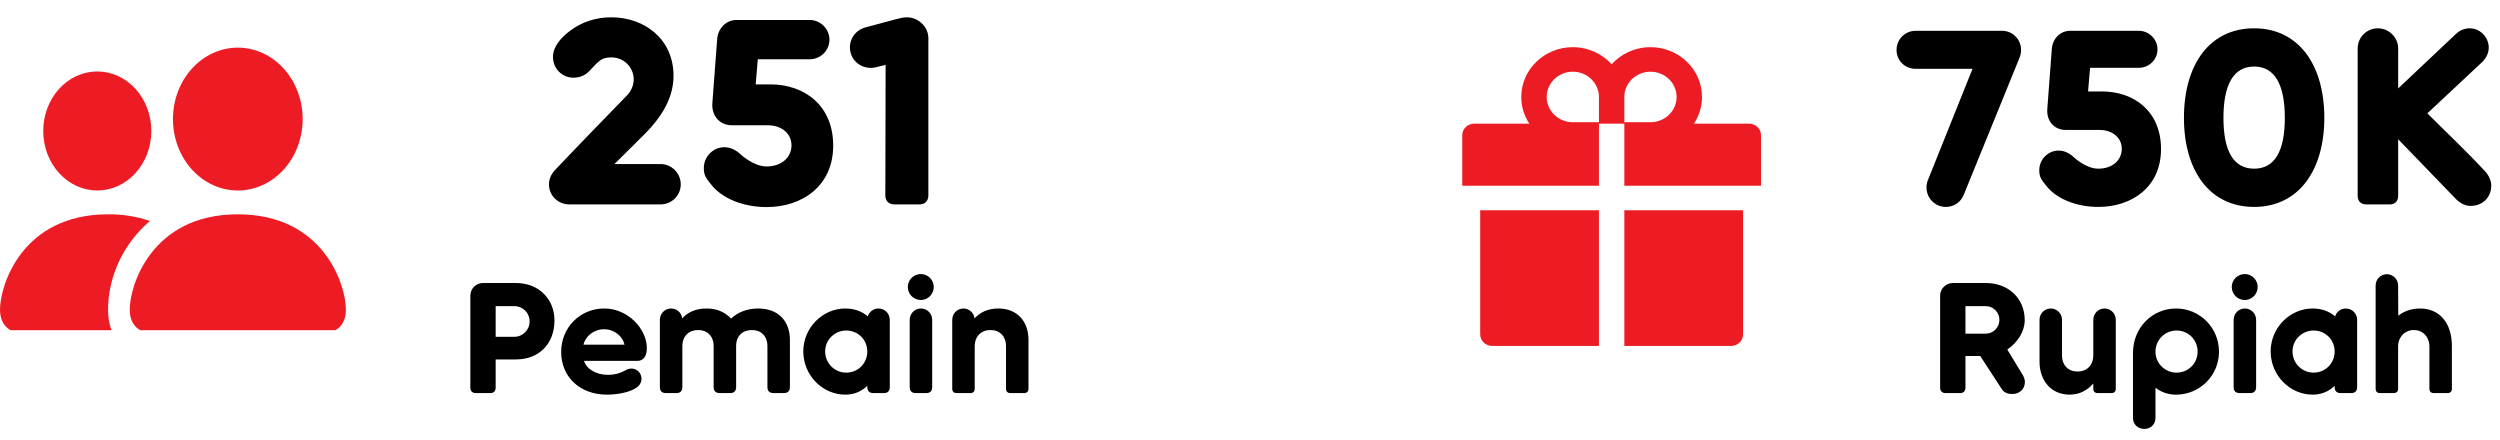
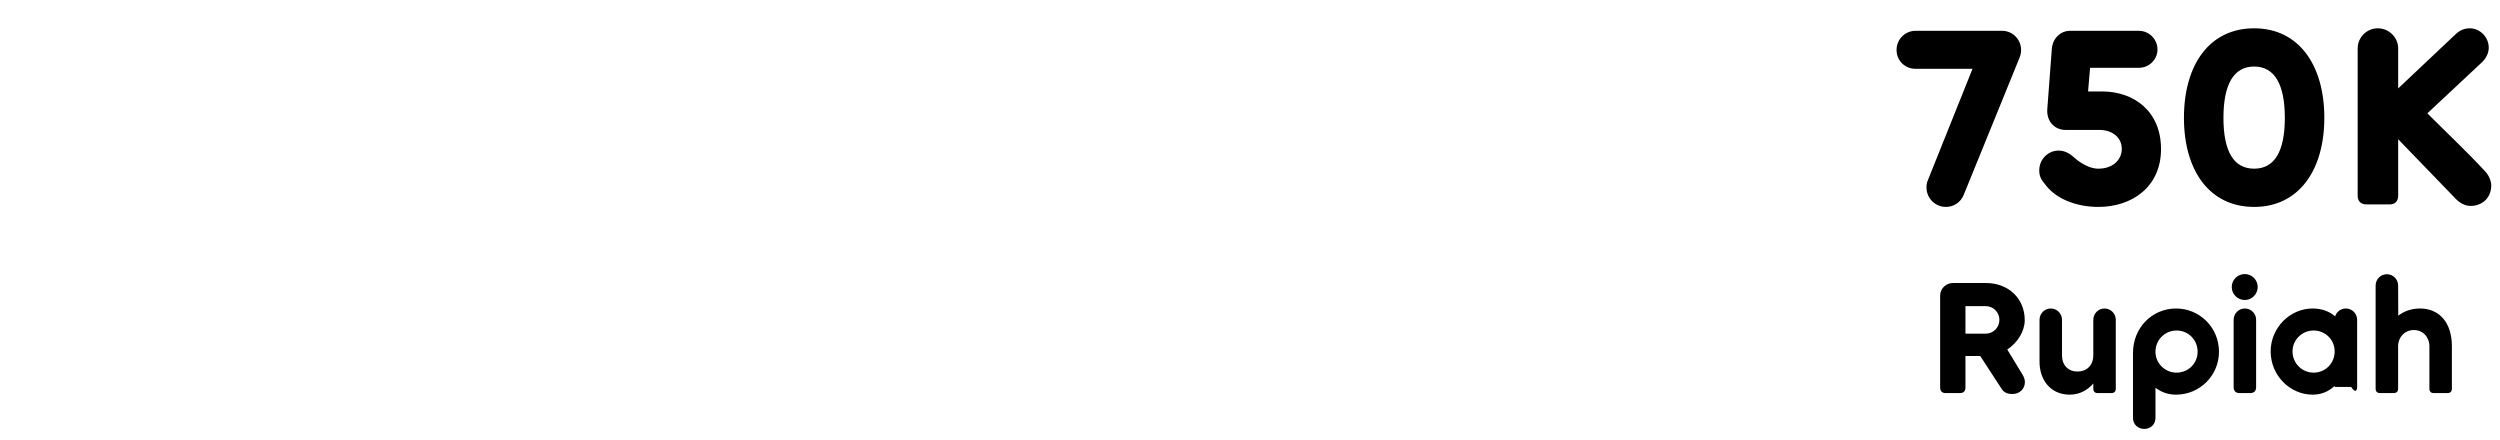
<svg xmlns="http://www.w3.org/2000/svg" width="159" height="28" viewBox="0 0 159 28" fill="none">
  <path d="M127.341 1.96H121.821C121.165 1.96 120.621 2.504 120.621 3.176C120.621 3.864 121.165 4.376 121.821 4.376H125.453L122.605 11.48C122.541 11.624 122.525 11.784 122.525 11.928C122.525 12.616 123.085 13.16 123.757 13.16C124.253 13.16 124.701 12.872 124.893 12.392L128.429 3.704C128.509 3.512 128.541 3.352 128.541 3.176C128.541 2.504 127.997 1.96 127.341 1.96ZM133.681 5.816H132.801L132.929 4.312H136.033C136.689 4.312 137.217 3.784 137.217 3.144C137.217 2.504 136.689 1.96 136.033 1.96H131.649C131.025 1.96 130.545 2.472 130.497 3.096L130.209 6.92C130.145 7.72 130.673 8.264 131.377 8.264H133.537C134.337 8.264 134.945 8.744 134.945 9.464C134.945 10.184 134.353 10.728 133.457 10.728C132.657 10.728 131.905 10.008 131.905 10.008C131.633 9.752 131.297 9.576 130.929 9.576C130.241 9.576 129.697 10.152 129.697 10.824C129.697 11.208 129.793 11.4 130.129 11.8C130.769 12.632 132.033 13.16 133.457 13.16C135.569 13.16 137.441 11.912 137.441 9.48C137.441 7.08 135.729 5.816 133.681 5.816ZM143.363 1.8C140.531 1.8 138.899 4.104 138.899 7.496C138.899 10.856 140.531 13.16 143.363 13.16C146.179 13.16 147.827 10.856 147.827 7.496C147.827 4.104 146.179 1.8 143.363 1.8ZM143.363 10.728C142.051 10.728 141.411 9.608 141.411 7.496C141.411 5.384 142.051 4.232 143.363 4.232C144.675 4.232 145.315 5.384 145.315 7.496C145.315 9.608 144.675 10.728 143.363 10.728ZM158.076 10.92C156.86 9.608 155.628 8.456 154.38 7.208L157.852 3.96C158.092 3.736 158.284 3.4 158.284 3.032C158.284 2.36 157.724 1.8 157.084 1.8C156.716 1.8 156.428 1.944 156.204 2.152L152.524 5.624V3.08C152.524 2.376 151.932 1.8 151.228 1.8C150.524 1.8 149.948 2.376 149.948 3.08V12.456C149.948 12.792 150.156 13 150.492 13H151.996C152.316 13 152.524 12.792 152.524 12.456V8.856L156.204 12.664C156.476 12.936 156.796 13.096 157.132 13.096C157.82 13.096 158.444 12.632 158.444 11.784C158.444 11.512 158.284 11.144 158.076 10.92Z" fill="black" />
-   <path d="M94.14 21.266C94.14 21.672 94.48 22 94.9 22H101.693V13.372H94.14V21.266ZM103.307 22H110.1C110.52 22 110.86 21.672 110.86 21.266V13.372H103.307V22ZM111.24 7.865H107.734C108.057 7.374 108.247 6.791 108.247 6.167C108.247 4.42 106.777 3 104.97 3C103.987 3 103.101 3.422 102.5 4.088C101.899 3.422 101.013 3 100.03 3C98.223 3 96.752 4.42 96.752 6.167C96.752 6.791 96.94 7.374 97.266 7.865H93.76C93.34 7.865 93 8.193 93 8.599V11.812H101.693V7.865H103.307V11.812H112V8.599C112 8.193 111.66 7.865 111.24 7.865ZM101.693 7.773H100.03C99.113 7.773 98.368 7.052 98.368 6.167C98.368 5.281 99.113 4.56 100.03 4.56C100.947 4.56 101.693 5.281 101.693 6.167V7.773ZM104.97 7.773H103.307V6.167C103.307 5.281 104.053 4.56 104.97 4.56C105.887 4.56 106.632 5.281 106.632 6.167C106.632 7.052 105.887 7.773 104.97 7.773Z" fill="#ED1C24" />
-   <path d="M128.623 23.81L127.663 22.23C128.323 21.79 128.773 21.07 128.773 20.36C128.773 18.99 127.743 18 126.313 18H124.203C123.763 18 123.393 18.36 123.393 18.8V24.66C123.393 24.87 123.523 25 123.733 25H124.673C124.873 25 125.003 24.87 125.003 24.66V22.64H125.943L127.323 24.76C127.473 24.99 127.733 25.06 127.983 25.06C128.453 25.06 128.783 24.73 128.783 24.3C128.783 24.13 128.723 23.97 128.623 23.81ZM126.293 21.22H125.003V19.47H126.293C126.773 19.47 127.163 19.86 127.163 20.34C127.163 20.83 126.773 21.22 126.293 21.22ZM133.844 19.62C133.454 19.62 133.134 19.94 133.134 20.34V22.59C133.134 23.25 132.704 23.63 132.134 23.63C131.554 23.63 131.144 23.25 131.144 22.59V20.34C131.144 19.94 130.824 19.62 130.424 19.62C130.034 19.62 129.714 19.94 129.714 20.34V23.01C129.714 24.15 130.404 25.1 131.634 25.1C132.324 25.1 132.814 24.76 133.134 24.39V24.72C133.134 24.9 133.234 25 133.414 25H134.284C134.464 25 134.564 24.9 134.564 24.72V20.34C134.564 19.94 134.244 19.62 133.844 19.62ZM138.398 19.62C136.888 19.62 135.658 20.83 135.658 22.45V26.58C135.658 27 135.978 27.28 136.378 27.28C136.768 27.28 137.088 27 137.088 26.58V24.66C137.478 24.96 137.918 25.1 138.398 25.1C139.908 25.1 141.128 23.88 141.128 22.37C141.128 20.84 139.908 19.62 138.398 19.62ZM138.428 23.7C137.698 23.7 137.088 23.11 137.088 22.37C137.088 21.61 137.698 21.02 138.428 21.02C139.178 21.02 139.768 21.61 139.768 22.37C139.768 23.11 139.178 23.7 138.428 23.7ZM142.769 19.08C143.219 19.08 143.589 18.71 143.589 18.25C143.589 17.8 143.219 17.43 142.769 17.43C142.309 17.43 141.939 17.8 141.939 18.25C141.939 18.71 142.309 19.08 142.769 19.08ZM143.489 20.34C143.489 19.94 143.169 19.62 142.769 19.62C142.379 19.62 142.059 19.94 142.059 20.34V24.61C142.059 24.87 142.189 25 142.449 25H143.109C143.359 25 143.489 24.87 143.489 24.61V20.34ZM149.194 19.62C148.874 19.62 148.604 19.83 148.514 20.12C148.104 19.77 147.614 19.62 147.084 19.62C145.644 19.62 144.414 20.84 144.414 22.35C144.414 23.88 145.644 25.1 147.084 25.1C147.594 25.1 148.074 24.93 148.484 24.54V24.61C148.484 24.87 148.614 25 148.874 25H149.534C149.784 25 149.914 24.87 149.914 24.61V20.34C149.914 19.94 149.594 19.62 149.194 19.62ZM147.144 23.7C146.414 23.7 145.804 23.11 145.804 22.35C145.804 21.61 146.414 21.02 147.144 21.02C147.894 21.02 148.484 21.61 148.484 22.35C148.484 23.11 147.894 23.7 147.144 23.7ZM151.09 24.72V18.16C151.09 17.76 151.41 17.44 151.8 17.44C152.2 17.44 152.52 17.76 152.52 18.16L152.53 20.08C152.89 19.79 153.38 19.62 153.91 19.62C155.15 19.62 155.94 20.53 155.94 22.01V24.72C155.94 24.9 155.84 25 155.66 25H154.79C154.61 25 154.51 24.9 154.51 24.72V22.03C154.51 21.44 154.1 20.99 153.52 20.99C152.95 20.99 152.52 21.44 152.52 22.03V24.72C152.52 24.9 152.42 25 152.24 25H151.37C151.19 25 151.09 24.9 151.09 24.72Z" fill="black" />
-   <path d="M42.003 10.433H39.079L41.034 8.495C42.088 7.424 42.836 6.217 42.836 4.823C42.836 2.46 40.966 1.1 38.875 1.1C37.923 1.1 36.988 1.389 36.223 1.984C35.679 2.392 35.169 2.97 35.169 3.616C35.169 4.364 35.747 4.942 36.478 4.942C36.869 4.942 37.226 4.789 37.464 4.534C38.11 3.854 38.246 3.65 38.892 3.65C39.674 3.65 40.303 4.279 40.303 5.044C40.303 5.401 40.167 5.741 39.929 6.013C39.317 6.642 36.376 9.668 35.339 10.773C35.101 11.011 34.914 11.334 34.914 11.725C34.914 12.439 35.492 13 36.206 13H42.003C42.717 13 43.295 12.439 43.295 11.725C43.295 11.011 42.717 10.433 42.003 10.433ZM48.996 5.367H48.061L48.197 3.769H51.495C52.192 3.769 52.753 3.208 52.753 2.528C52.753 1.848 52.192 1.27 51.495 1.27H46.837C46.174 1.27 45.664 1.814 45.613 2.477L45.307 6.54C45.239 7.39 45.8 7.968 46.548 7.968H48.843C49.693 7.968 50.339 8.478 50.339 9.243C50.339 10.008 49.71 10.586 48.758 10.586C47.908 10.586 47.109 9.821 47.109 9.821C46.82 9.549 46.463 9.362 46.072 9.362C45.341 9.362 44.763 9.974 44.763 10.688C44.763 11.096 44.865 11.3 45.222 11.725C45.902 12.609 47.245 13.17 48.758 13.17C51.002 13.17 52.991 11.844 52.991 9.26C52.991 6.71 51.172 5.367 48.996 5.367ZM57.668 1.1C57.328 1.1 56.886 1.253 55.033 1.746C54.336 1.933 53.911 2.647 54.098 3.344C54.268 4.041 54.999 4.449 55.696 4.279L56.325 4.126L56.308 12.422C56.308 12.779 56.529 13 56.886 13H58.484C58.824 13 59.045 12.779 59.045 12.422V2.426C59.045 1.746 58.45 1.1 57.668 1.1Z" fill="black" />
+   <path d="M128.623 23.81L127.663 22.23C128.323 21.79 128.773 21.07 128.773 20.36C128.773 18.99 127.743 18 126.313 18H124.203C123.763 18 123.393 18.36 123.393 18.8V24.66C123.393 24.87 123.523 25 123.733 25H124.673C124.873 25 125.003 24.87 125.003 24.66V22.64H125.943L127.323 24.76C127.473 24.99 127.733 25.06 127.983 25.06C128.453 25.06 128.783 24.73 128.783 24.3C128.783 24.13 128.723 23.97 128.623 23.81ZM126.293 21.22H125.003V19.47H126.293C126.773 19.47 127.163 19.86 127.163 20.34C127.163 20.83 126.773 21.22 126.293 21.22ZM133.844 19.62C133.454 19.62 133.134 19.94 133.134 20.34V22.59C133.134 23.25 132.704 23.63 132.134 23.63C131.554 23.63 131.144 23.25 131.144 22.59V20.34C131.144 19.94 130.824 19.62 130.424 19.62C130.034 19.62 129.714 19.94 129.714 20.34V23.01C129.714 24.15 130.404 25.1 131.634 25.1C132.324 25.1 132.814 24.76 133.134 24.39V24.72C133.134 24.9 133.234 25 133.414 25H134.284C134.464 25 134.564 24.9 134.564 24.72V20.34C134.564 19.94 134.244 19.62 133.844 19.62ZM138.398 19.62C136.888 19.62 135.658 20.83 135.658 22.45V26.58C135.658 27 135.978 27.28 136.378 27.28C136.768 27.28 137.088 27 137.088 26.58V24.66C137.478 24.96 137.918 25.1 138.398 25.1C139.908 25.1 141.128 23.88 141.128 22.37C141.128 20.84 139.908 19.62 138.398 19.62ZM138.428 23.7C137.698 23.7 137.088 23.11 137.088 22.37C137.088 21.61 137.698 21.02 138.428 21.02C139.178 21.02 139.768 21.61 139.768 22.37C139.768 23.11 139.178 23.7 138.428 23.7ZM142.769 19.08C143.219 19.08 143.589 18.71 143.589 18.25C143.589 17.8 143.219 17.43 142.769 17.43C142.309 17.43 141.939 17.8 141.939 18.25C141.939 18.71 142.309 19.08 142.769 19.08ZM143.489 20.34C143.489 19.94 143.169 19.62 142.769 19.62C142.379 19.62 142.059 19.94 142.059 20.34V24.61C142.059 24.87 142.189 25 142.449 25H143.109C143.359 25 143.489 24.87 143.489 24.61V20.34ZM149.194 19.62C148.874 19.62 148.604 19.83 148.514 20.12C148.104 19.77 147.614 19.62 147.084 19.62C145.644 19.62 144.414 20.84 144.414 22.35C144.414 23.88 145.644 25.1 147.084 25.1C147.594 25.1 148.074 24.93 148.484 24.54V24.61H149.534C149.784 25 149.914 24.87 149.914 24.61V20.34C149.914 19.94 149.594 19.62 149.194 19.62ZM147.144 23.7C146.414 23.7 145.804 23.11 145.804 22.35C145.804 21.61 146.414 21.02 147.144 21.02C147.894 21.02 148.484 21.61 148.484 22.35C148.484 23.11 147.894 23.7 147.144 23.7ZM151.09 24.72V18.16C151.09 17.76 151.41 17.44 151.8 17.44C152.2 17.44 152.52 17.76 152.52 18.16L152.53 20.08C152.89 19.79 153.38 19.62 153.91 19.62C155.15 19.62 155.94 20.53 155.94 22.01V24.72C155.94 24.9 155.84 25 155.66 25H154.79C154.61 25 154.51 24.9 154.51 24.72V22.03C154.51 21.44 154.1 20.99 153.52 20.99C152.95 20.99 152.52 21.44 152.52 22.03V24.72C152.52 24.9 152.42 25 152.24 25H151.37C151.19 25 151.09 24.9 151.09 24.72Z" fill="black" />
  <g clip-path="url(#clip0)">
-     <path fill-rule="evenodd" clip-rule="evenodd" d="M9.625 21.202C9.625 21.202 8.25 21.202 8.25 19.688C8.25 18.174 9.625 13.63 15.125 13.63C20.625 13.63 22 18.174 22 19.688C22 21.202 20.625 21.202 20.625 21.202H9.625ZM15.125 12.116C16.219 12.116 17.268 11.637 18.042 10.785C18.815 9.933 19.25 8.778 19.25 7.573C19.25 6.368 18.815 5.212 18.042 4.36C17.268 3.508 16.219 3.029 15.125 3.029C14.031 3.029 12.982 3.508 12.208 4.36C11.435 5.212 11 6.368 11 7.573C11 8.778 11.435 9.933 12.208 10.785C12.982 11.637 14.031 12.116 15.125 12.116ZM7.172 21.202C6.968 20.73 6.867 20.211 6.875 19.688C6.875 17.636 7.81 15.523 9.537 14.054C8.675 13.762 7.777 13.619 6.875 13.63C1.375 13.63 0 18.174 0 19.688C0 21.202 1.375 21.202 1.375 21.202H7.172ZM8.618 11.007C7.974 11.717 7.099 12.116 6.188 12.116C5.276 12.116 4.401 11.717 3.757 11.007C3.112 10.297 2.75 9.334 2.75 8.33C2.75 7.326 3.112 6.363 3.757 5.653C4.401 4.943 5.276 4.544 6.188 4.544C7.099 4.544 7.974 4.943 8.618 5.653C9.263 6.363 9.625 7.326 9.625 8.33C9.625 9.334 9.263 10.297 8.618 11.007Z" fill="#ED1C24" />
-   </g>
-   <path d="M32.824 18H30.714C30.274 18 29.914 18.36 29.914 18.8V24.66C29.914 24.87 30.044 25 30.254 25H31.194C31.394 25 31.524 24.87 31.524 24.66V22.86H32.824C34.244 22.86 35.264 21.9 35.264 20.38C35.264 19 34.244 18 32.824 18ZM32.714 21.42H31.524V19.47H32.714C33.254 19.47 33.684 19.9 33.684 20.44C33.684 20.98 33.254 21.42 32.714 21.42ZM41.14 22.15C41.14 20.9 39.92 19.62 38.44 19.62C36.86 19.62 35.69 20.86 35.69 22.38C35.69 23.98 36.89 25.1 38.6 25.1C39.16 25.1 39.9 24.99 40.36 24.73C40.65 24.57 40.8 24.36 40.8 24.09C40.8 23.71 40.5 23.44 40.16 23.44C40.01 23.44 39.88 23.49 39.76 23.56C39.52 23.7 39.14 23.84 38.67 23.84C37.93 23.84 37.32 23.49 37.14 22.95H40.56C40.86 22.95 41.14 22.72 41.14 22.15ZM37.11 21.92C37.23 21.39 37.76 20.94 38.42 20.94C39.08 20.94 39.6 21.39 39.72 21.92H37.11ZM48.218 19.62C47.518 19.62 46.918 19.86 46.498 20.26C46.168 19.93 45.718 19.62 44.938 19.62C44.208 19.62 43.708 19.89 43.388 20.25C43.348 19.89 43.048 19.62 42.678 19.62C42.288 19.62 41.968 19.94 41.968 20.34V24.61C41.968 24.87 42.098 25 42.358 25H43.018C43.268 25 43.398 24.87 43.398 24.61V22.03C43.398 21.36 43.828 20.99 44.398 20.99C44.978 20.99 45.388 21.36 45.388 22.03V24.61C45.388 24.87 45.518 25 45.778 25H46.438C46.688 25 46.818 24.87 46.818 24.61V22.01C46.818 21.34 47.248 20.99 47.818 20.99C48.398 20.99 48.808 21.36 48.808 22.03V24.61C48.808 24.87 48.938 25 49.198 25H49.858C50.108 25 50.238 24.87 50.238 24.61V21.61C50.238 20.47 49.548 19.62 48.218 19.62ZM55.87 19.62C55.55 19.62 55.281 19.83 55.191 20.12C54.781 19.77 54.291 19.62 53.761 19.62C52.321 19.62 51.09 20.84 51.09 22.35C51.09 23.88 52.321 25.1 53.761 25.1C54.27 25.1 54.751 24.93 55.16 24.54V24.61C55.16 24.87 55.291 25 55.55 25H56.211C56.461 25 56.59 24.87 56.59 24.61V20.34C56.59 19.94 56.27 19.62 55.87 19.62ZM53.821 23.7C53.09 23.7 52.48 23.11 52.48 22.35C52.48 21.61 53.09 21.02 53.821 21.02C54.571 21.02 55.16 21.61 55.16 22.35C55.16 23.11 54.571 23.7 53.821 23.7ZM58.567 19.08C59.017 19.08 59.387 18.71 59.387 18.25C59.387 17.8 59.017 17.43 58.567 17.43C58.107 17.43 57.737 17.8 57.737 18.25C57.737 18.71 58.107 19.08 58.567 19.08ZM59.287 20.34C59.287 19.94 58.967 19.62 58.567 19.62C58.177 19.62 57.857 19.94 57.857 20.34V24.61C57.857 24.87 57.987 25 58.247 25H58.907C59.157 25 59.287 24.87 59.287 24.61V20.34ZM63.492 19.62C62.802 19.62 62.302 19.89 61.982 20.25C61.942 19.89 61.632 19.62 61.272 19.62C60.882 19.62 60.562 19.94 60.562 20.34V24.72C60.562 24.9 60.662 25 60.842 25H61.712C61.892 25 61.992 24.9 61.992 24.72V22.03C61.992 21.37 62.422 20.99 62.992 20.99C63.572 20.99 63.982 21.37 63.982 22.03V24.72C63.982 24.9 64.082 25 64.262 25H65.132C65.312 25 65.412 24.9 65.412 24.72V21.61C65.412 20.47 64.722 19.62 63.492 19.62Z" fill="black" />
+     </g>
  <defs>
    <clipPath id="clip0">
-       <rect width="22" height="18" fill="white" transform="translate(0 3)" />
-     </clipPath>
+       </clipPath>
  </defs>
</svg>